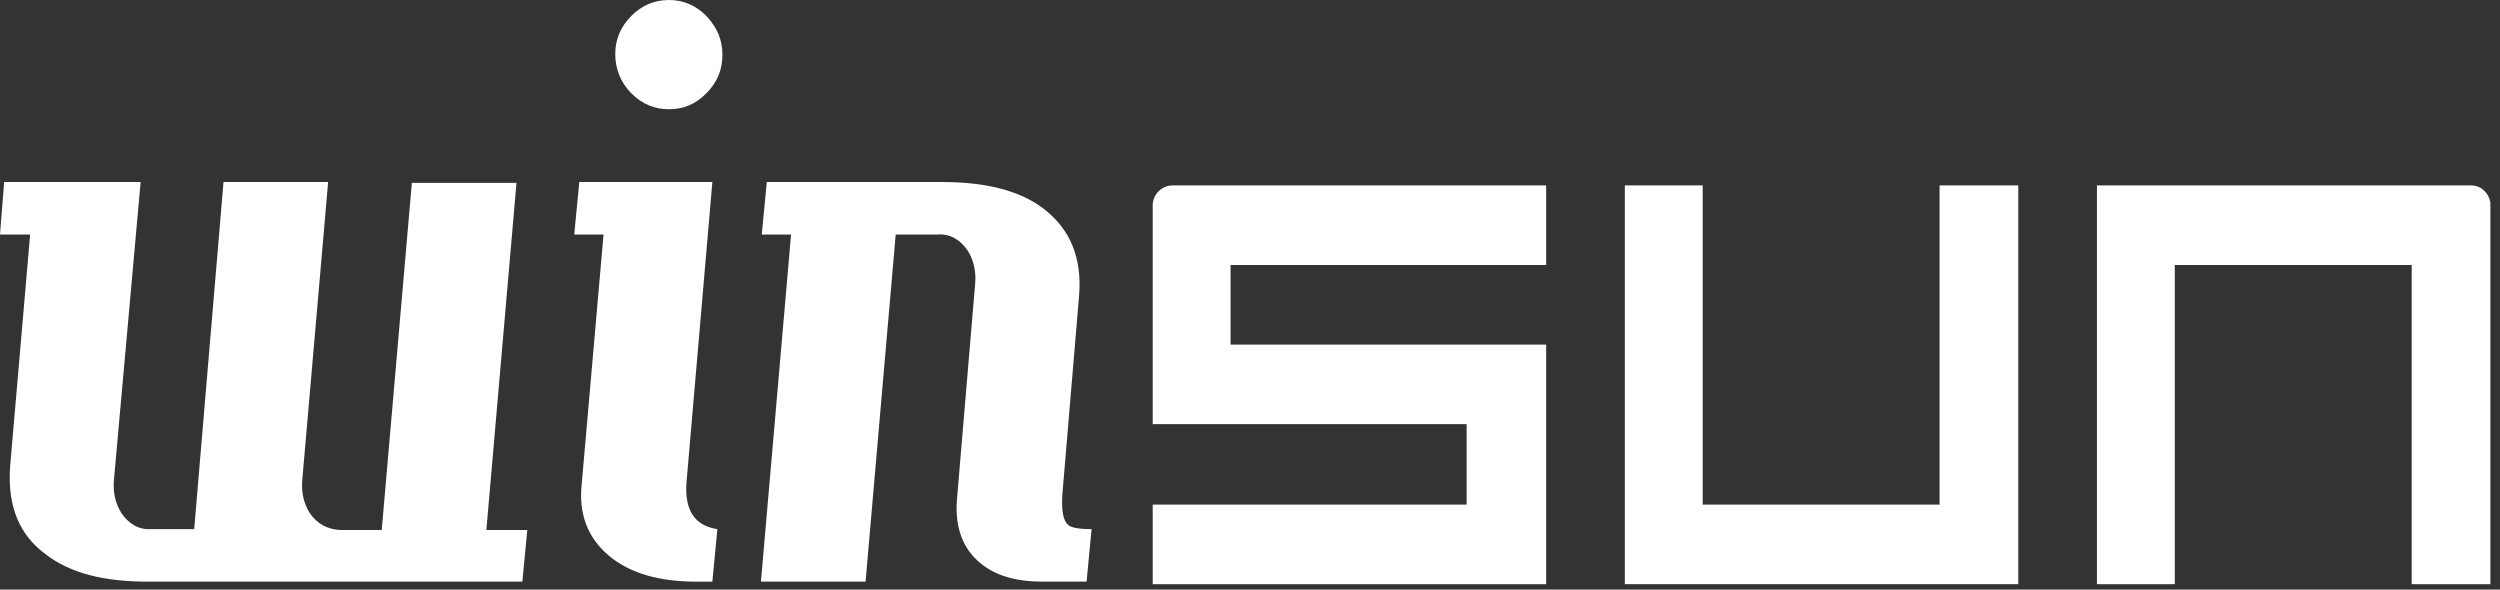
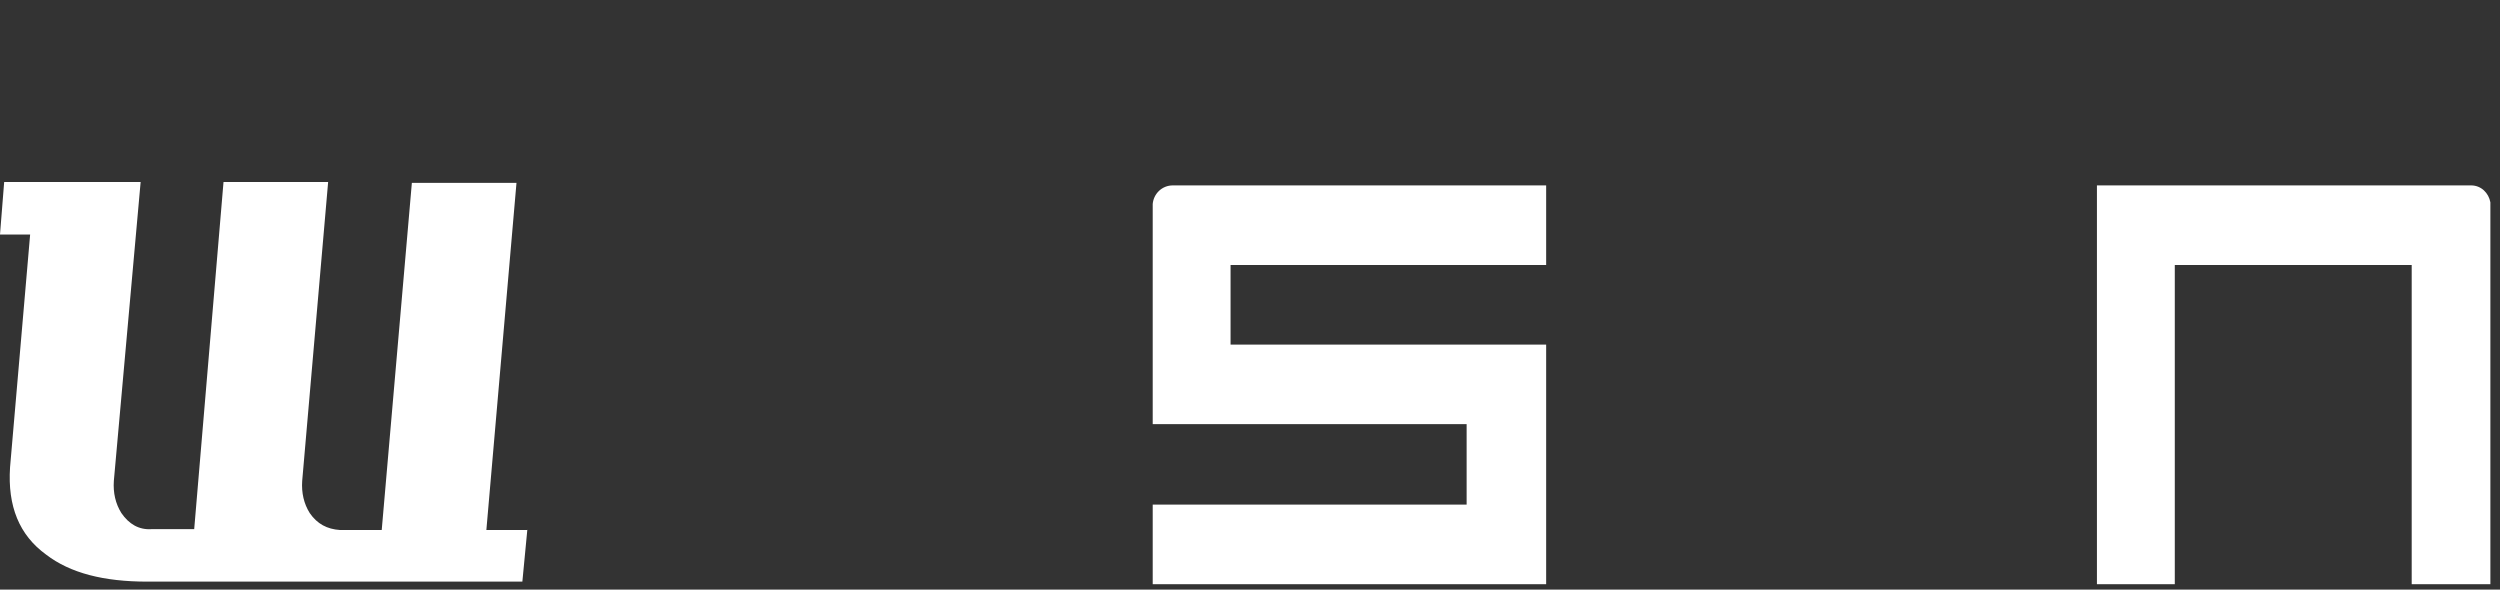
<svg xmlns="http://www.w3.org/2000/svg" width="106" height="25" viewBox="0 0 106 25" fill="none">
  <rect x="0" y="0" width="106" height="25" fill="#333333" stroke="none" />
  <path d="M22.361 22.436L22.148 24.661H6.247C4.401 24.661 2.981 24.302 1.952 23.513C0.816 22.687 0.319 21.466 0.426 19.815L1.278 9.943H0L0.177 7.718H5.963L4.827 20.39C4.792 20.892 4.898 21.359 5.147 21.754C5.466 22.22 5.892 22.472 6.424 22.436H8.234L9.477 7.718H13.913L12.813 20.39C12.778 20.892 12.884 21.359 13.133 21.754C13.452 22.22 13.878 22.436 14.41 22.472H16.185L17.463 7.754H21.899L20.622 22.472H22.361V22.436Z" fill="white" />
-   <path d="M30.63 2.333C30.63 2.944 30.417 3.482 29.956 3.949C29.494 4.415 28.997 4.631 28.358 4.631C27.755 4.631 27.223 4.415 26.761 3.949C26.335 3.518 26.087 2.944 26.087 2.297C26.087 1.687 26.3 1.149 26.761 0.682C27.187 0.251 27.72 0 28.358 0C28.962 0 29.494 0.215 29.956 0.682C30.417 1.185 30.63 1.687 30.63 2.333ZM30.417 22.436L30.204 24.662H29.53C27.933 24.662 26.69 24.303 25.803 23.549C24.916 22.795 24.525 21.79 24.667 20.497L25.59 9.944H24.348L24.561 7.718H30.204L29.104 20.497C29.033 21.646 29.459 22.292 30.417 22.436Z" fill="white" />
-   <path d="M46.283 22.436L46.071 24.661H44.189C43.089 24.661 42.202 24.41 41.563 23.872C40.818 23.261 40.498 22.364 40.569 21.251L41.35 11.99C41.386 11.487 41.279 11.02 41.031 10.626C40.711 10.159 40.285 9.908 39.753 9.943H37.978L36.7 24.661H32.264L33.541 9.943H32.299L32.512 7.718H39.966C41.776 7.718 43.231 8.077 44.225 8.831C45.361 9.692 45.893 10.913 45.751 12.564L45.041 21C45.006 21.646 45.077 22.077 45.29 22.256C45.396 22.364 45.716 22.436 46.283 22.436Z" fill="white" />
  <path d="M48.875 8.651V17.984H62.185V21.395H48.875V24.769H65.557V14.61H52.176V11.236H65.557V7.861H49.727C49.265 7.861 48.91 8.22 48.875 8.651Z" fill="white" />
-   <path d="M68.893 7.861V24.769H85.575V7.861H82.238V21.395H72.194V7.861H68.893Z" fill="white" />
  <path d="M104.776 7.861H88.91V24.769H92.211V11.236H102.256V24.769H105.592V8.579C105.521 8.184 105.202 7.861 104.776 7.861Z" fill="white" />
</svg>